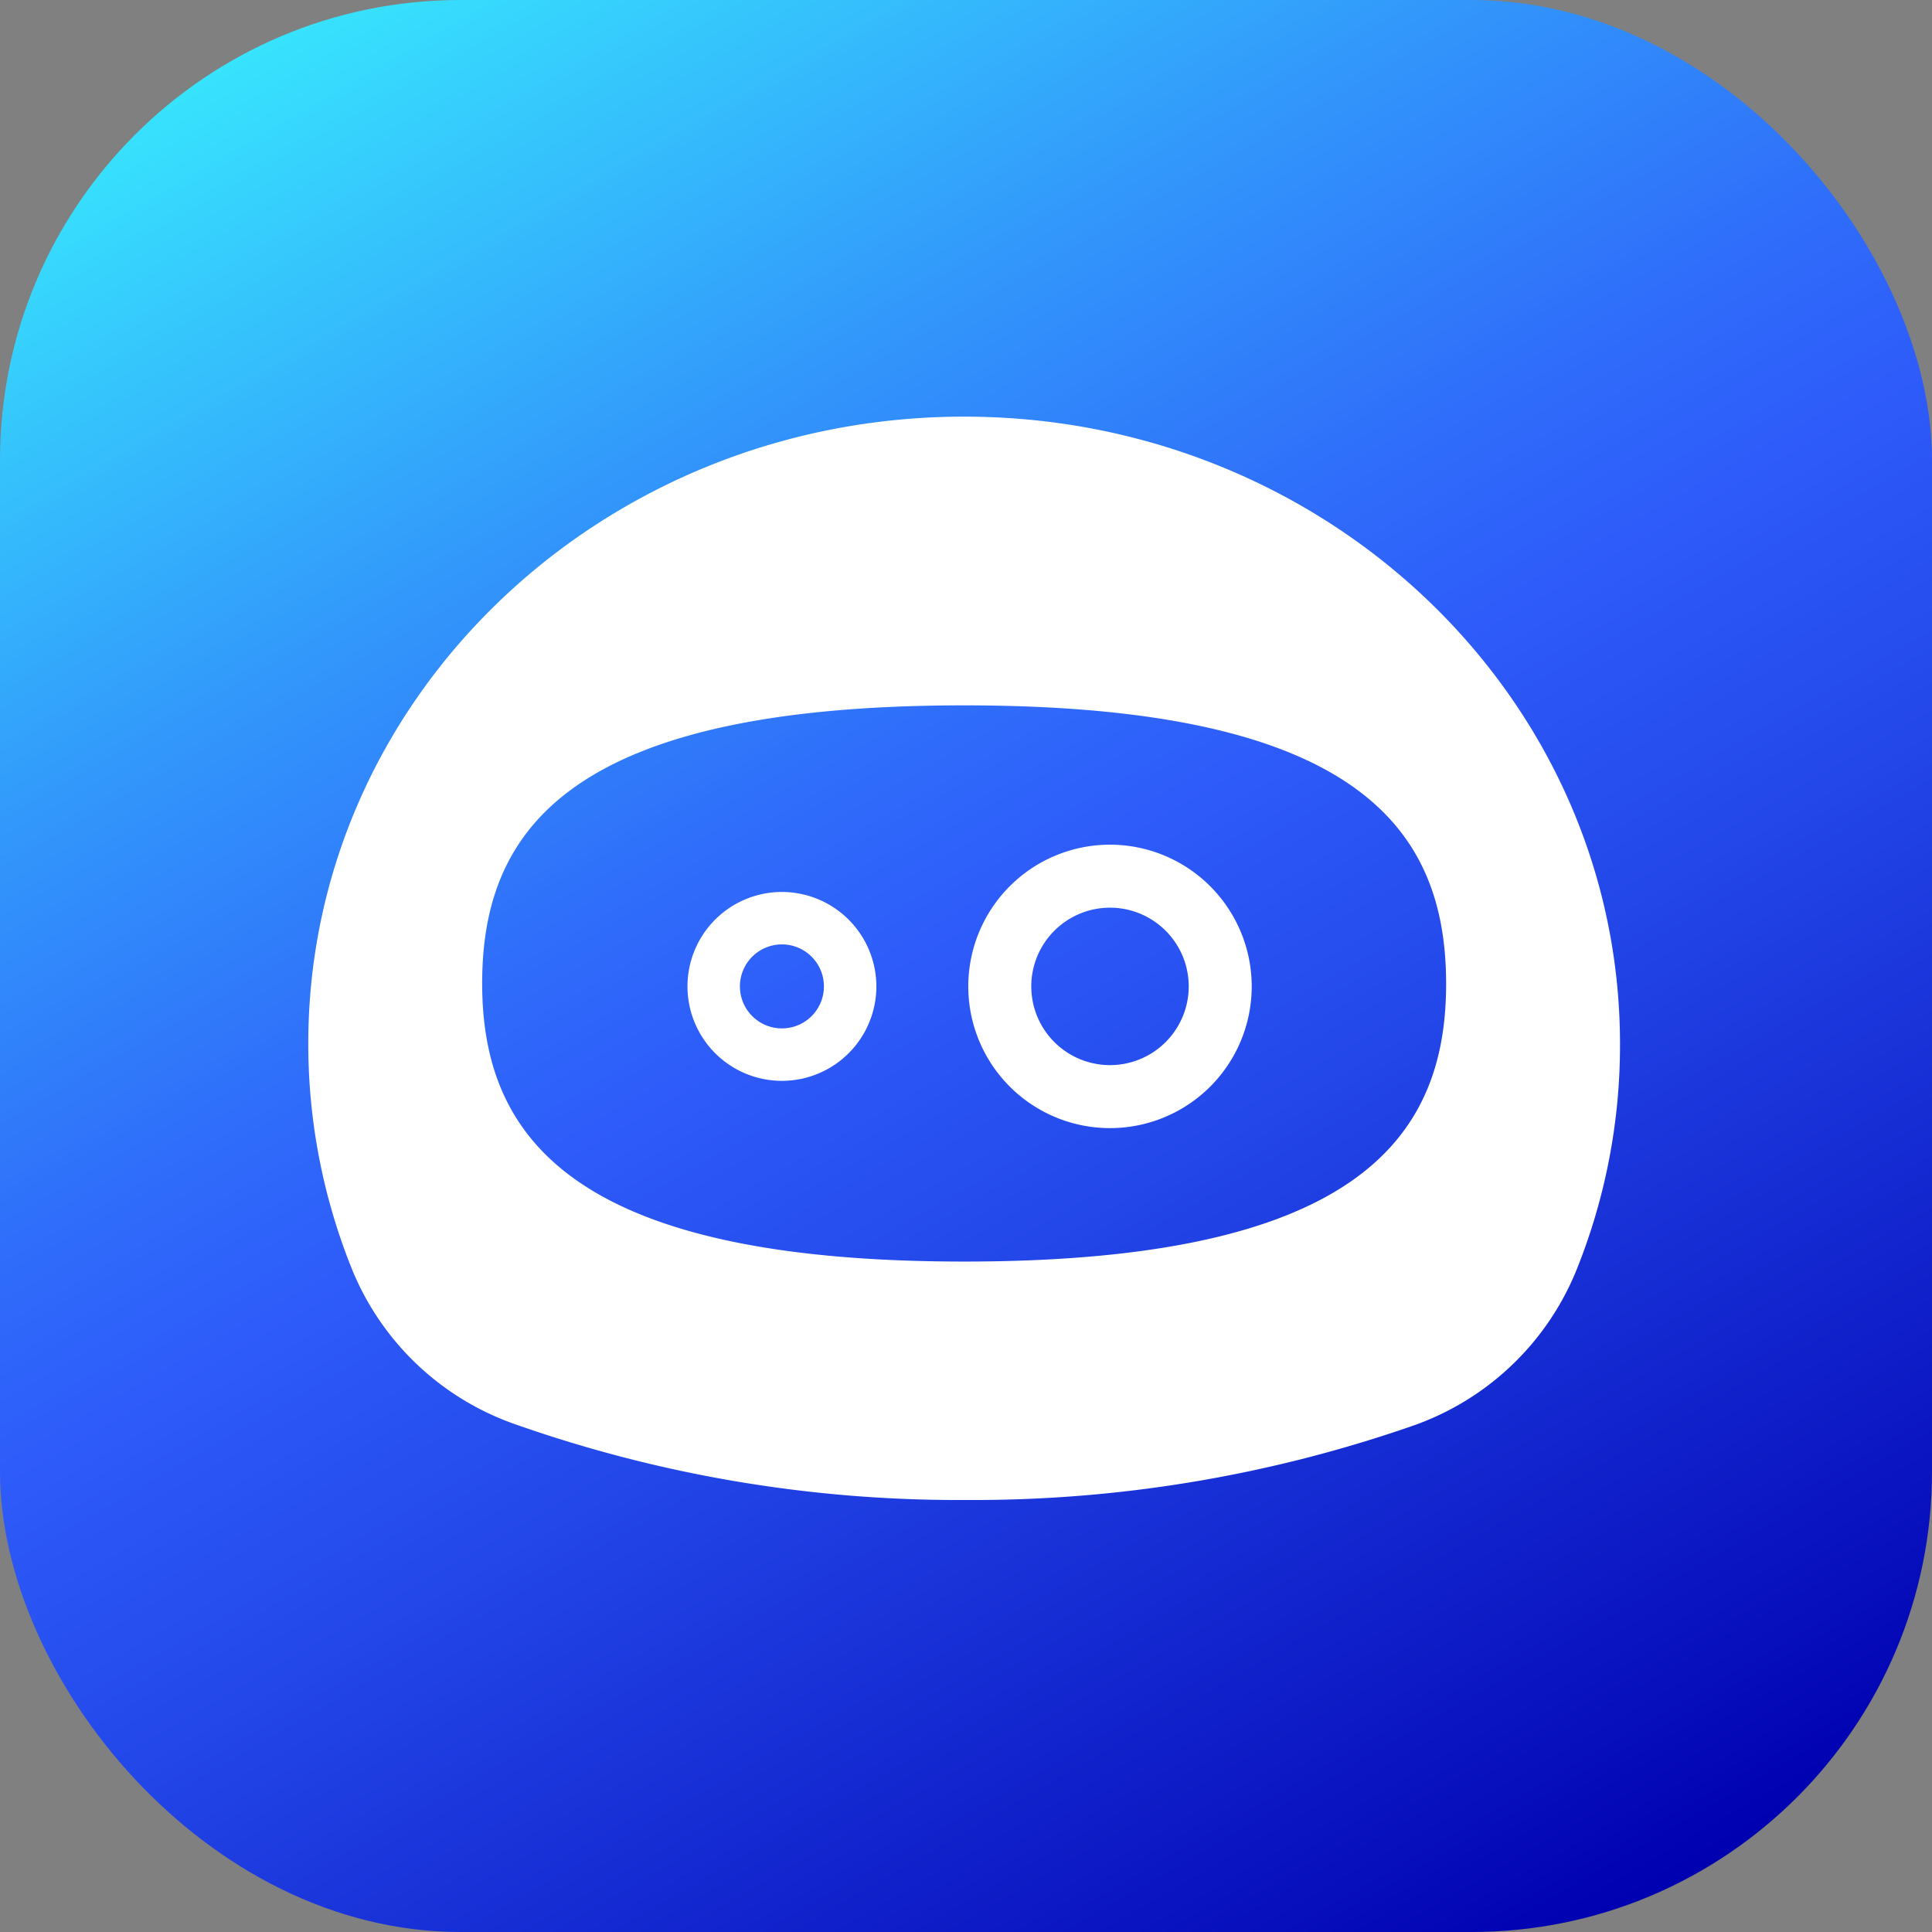
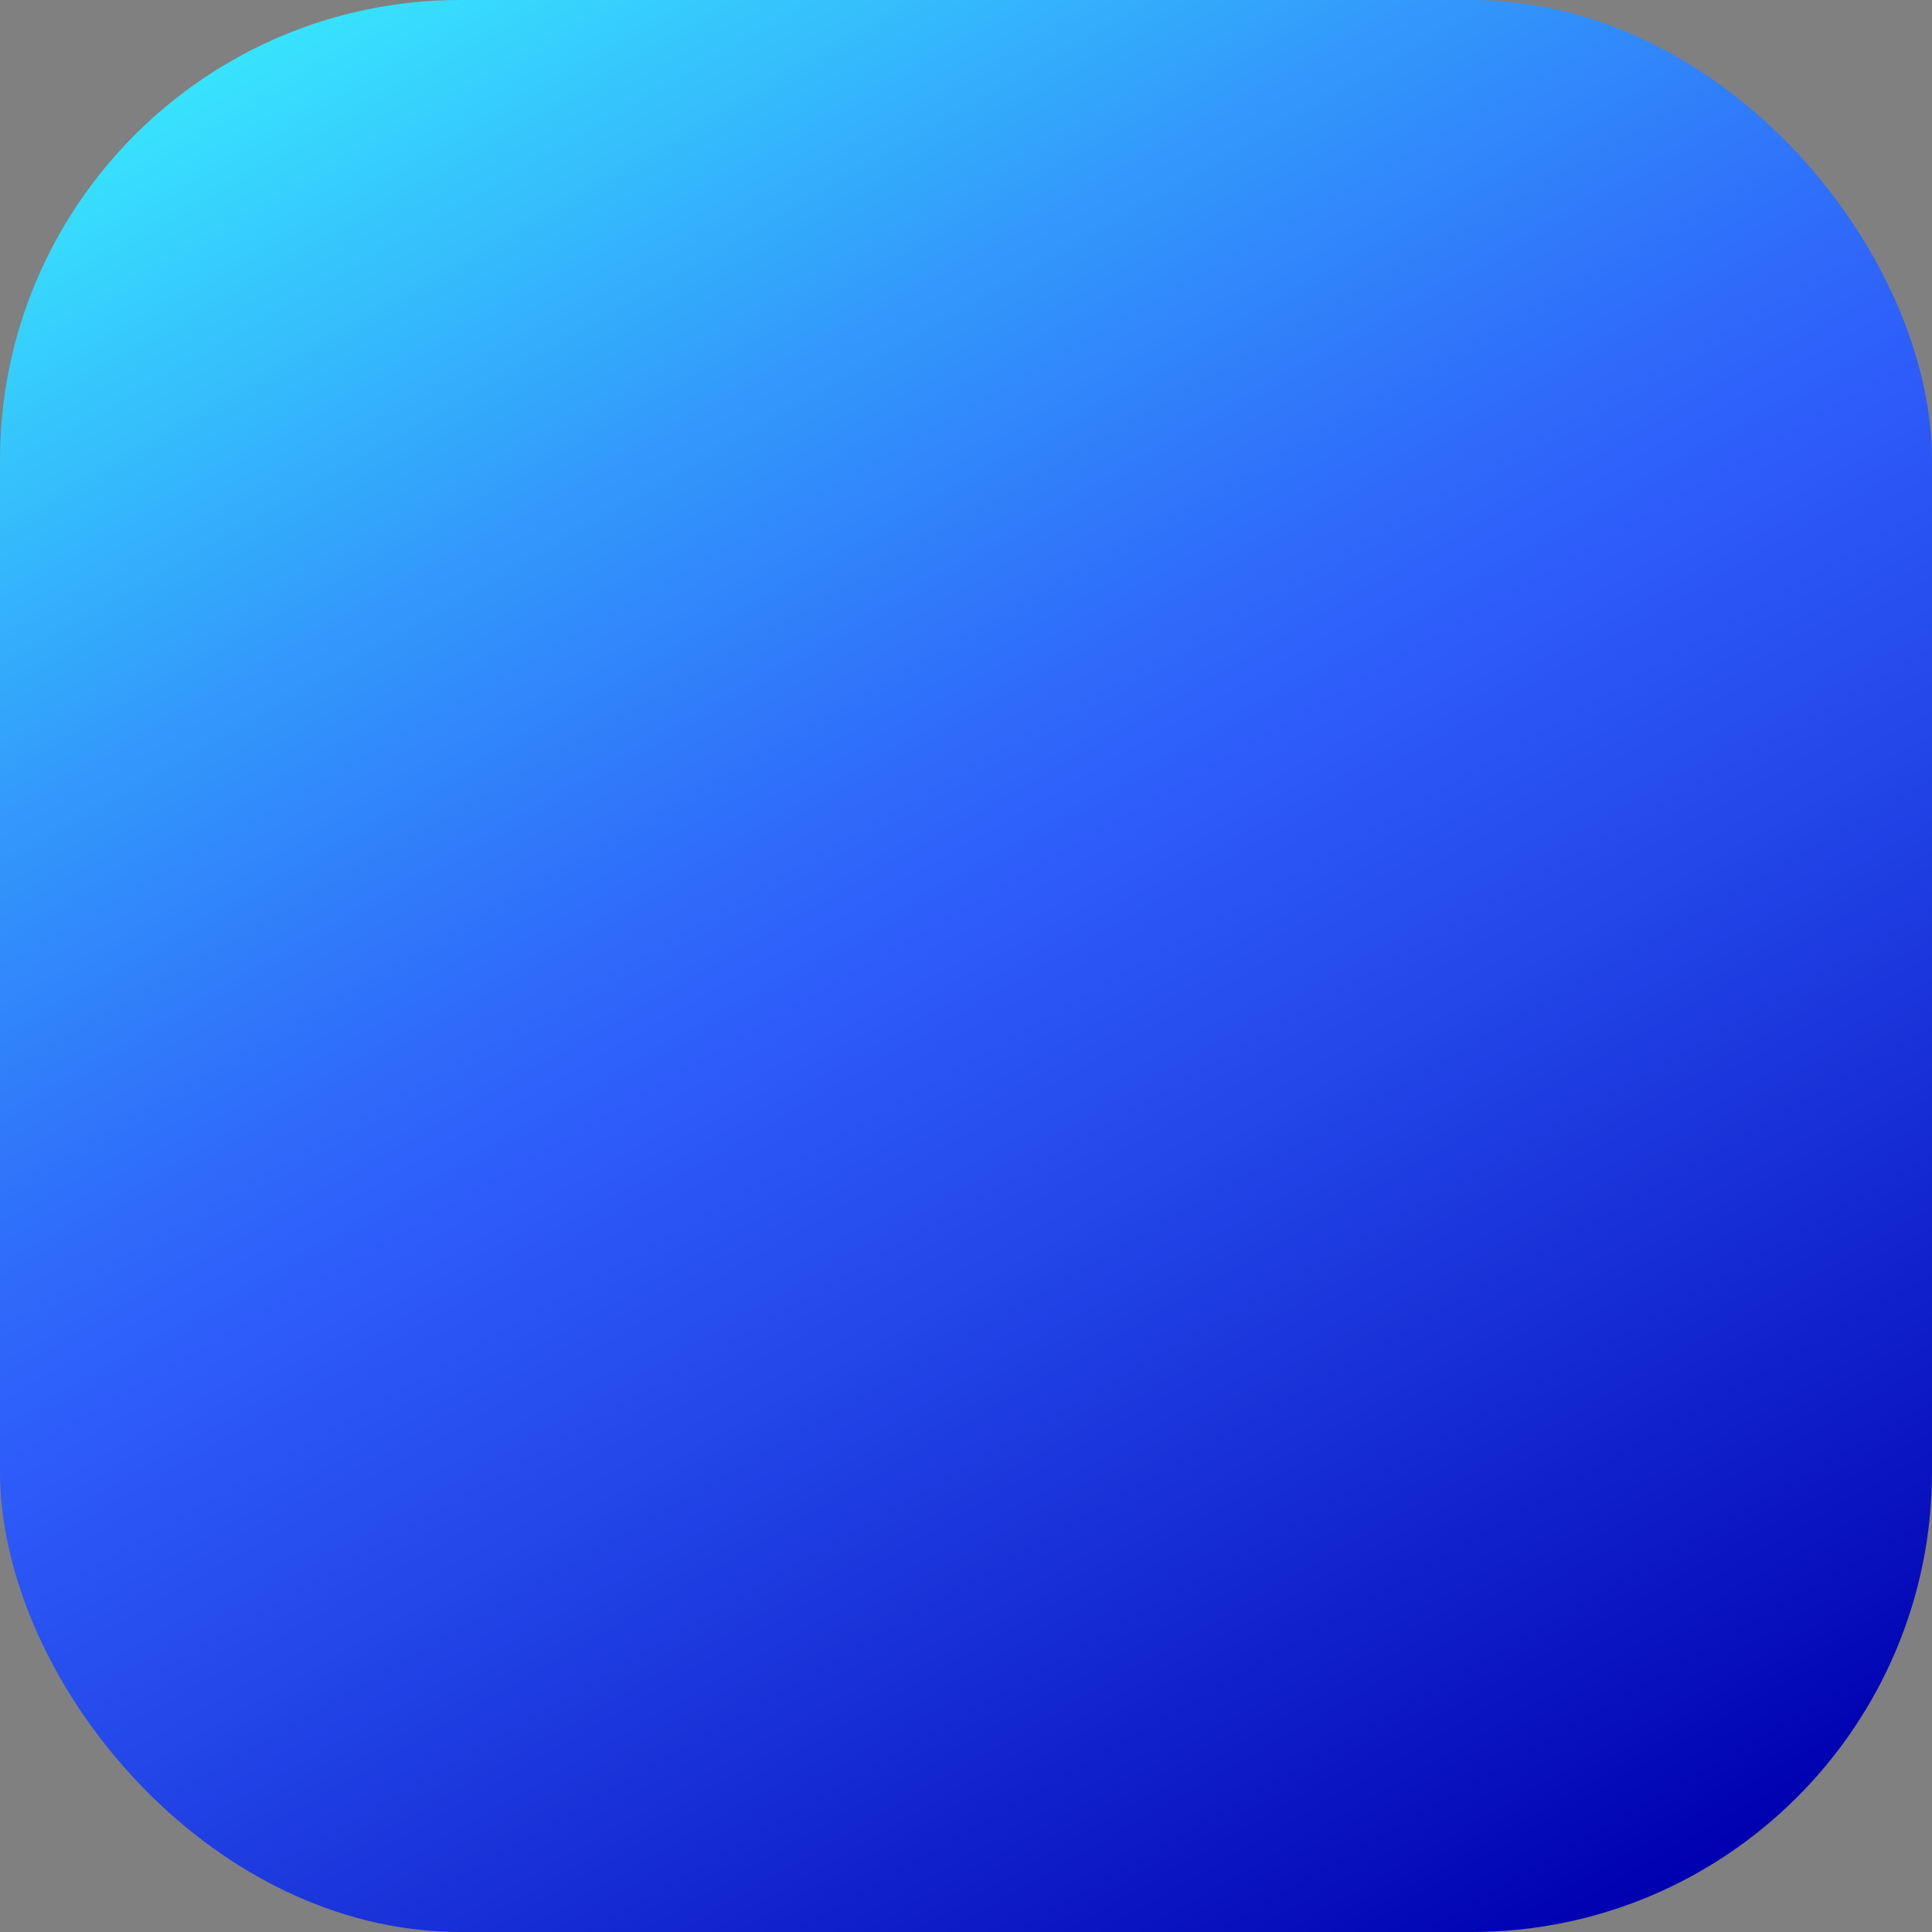
<svg xmlns="http://www.w3.org/2000/svg" width="161" height="161" viewBox="0 0 161 161">
  <rect x="0" y="0" width="161" height="161" fill="#808080" stroke="none" />
  <defs>
    <linearGradient id="a" x1="32.537" y1="164.575" x2="128.463" y2="-1.575" gradientTransform="matrix(1, 0, 0, -1, 0, 162)" gradientUnits="userSpaceOnUse">
      <stop offset="0" stop-color="#37e3fd" />
      <stop offset="0.02" stop-color="#37ddfd" />
      <stop offset="0.24" stop-color="#3298fb" />
      <stop offset="0.4" stop-color="#2f6dfa" />
      <stop offset="0.48" stop-color="#2e5cfa" />
      <stop offset="0.62" stop-color="#2347e9" />
      <stop offset="0.92" stop-color="#0810bd" />
      <stop offset="1" stop-color="#0000b0" />
    </linearGradient>
  </defs>
  <title>blue</title>
  <rect width="161" height="161" rx="38.37" ry="38.37" fill="url(#a)" />
-   <path d="M65.16,74.33a7.87,7.87,0,1,0,7.87,7.87h0A7.88,7.88,0,0,0,65.16,74.33Zm0,11.37a3.5,3.5,0,1,1,3.5-3.5A3.5,3.5,0,0,1,65.16,85.7ZM92.5,70.39A11.81,11.81,0,1,0,104.31,82.2h0A11.82,11.82,0,0,0,92.5,70.39Zm0,18.37a6.56,6.56,0,1,1,6.56-6.56h0A6.56,6.56,0,0,1,92.5,88.76ZM80.34,34.72c-30.18,0-54.65,23.39-54.65,52.25a50.19,50.19,0,0,0,3.61,18.72,22.8,22.8,0,0,0,13.44,12.93A111.18,111.18,0,0,0,80.48,125a111.56,111.56,0,0,0,37.38-6.23,22.85,22.85,0,0,0,13.5-12.9A50.12,50.12,0,0,0,135,87C135,58.11,110.52,34.72,80.34,34.72Zm0,70.41c-32.65,0-40.16-10.38-40.16-23.18s7.26-23.17,40.16-23.17S120.51,69.15,120.51,82,113,105.13,80.34,105.13Z" fill="#fff" />
</svg>